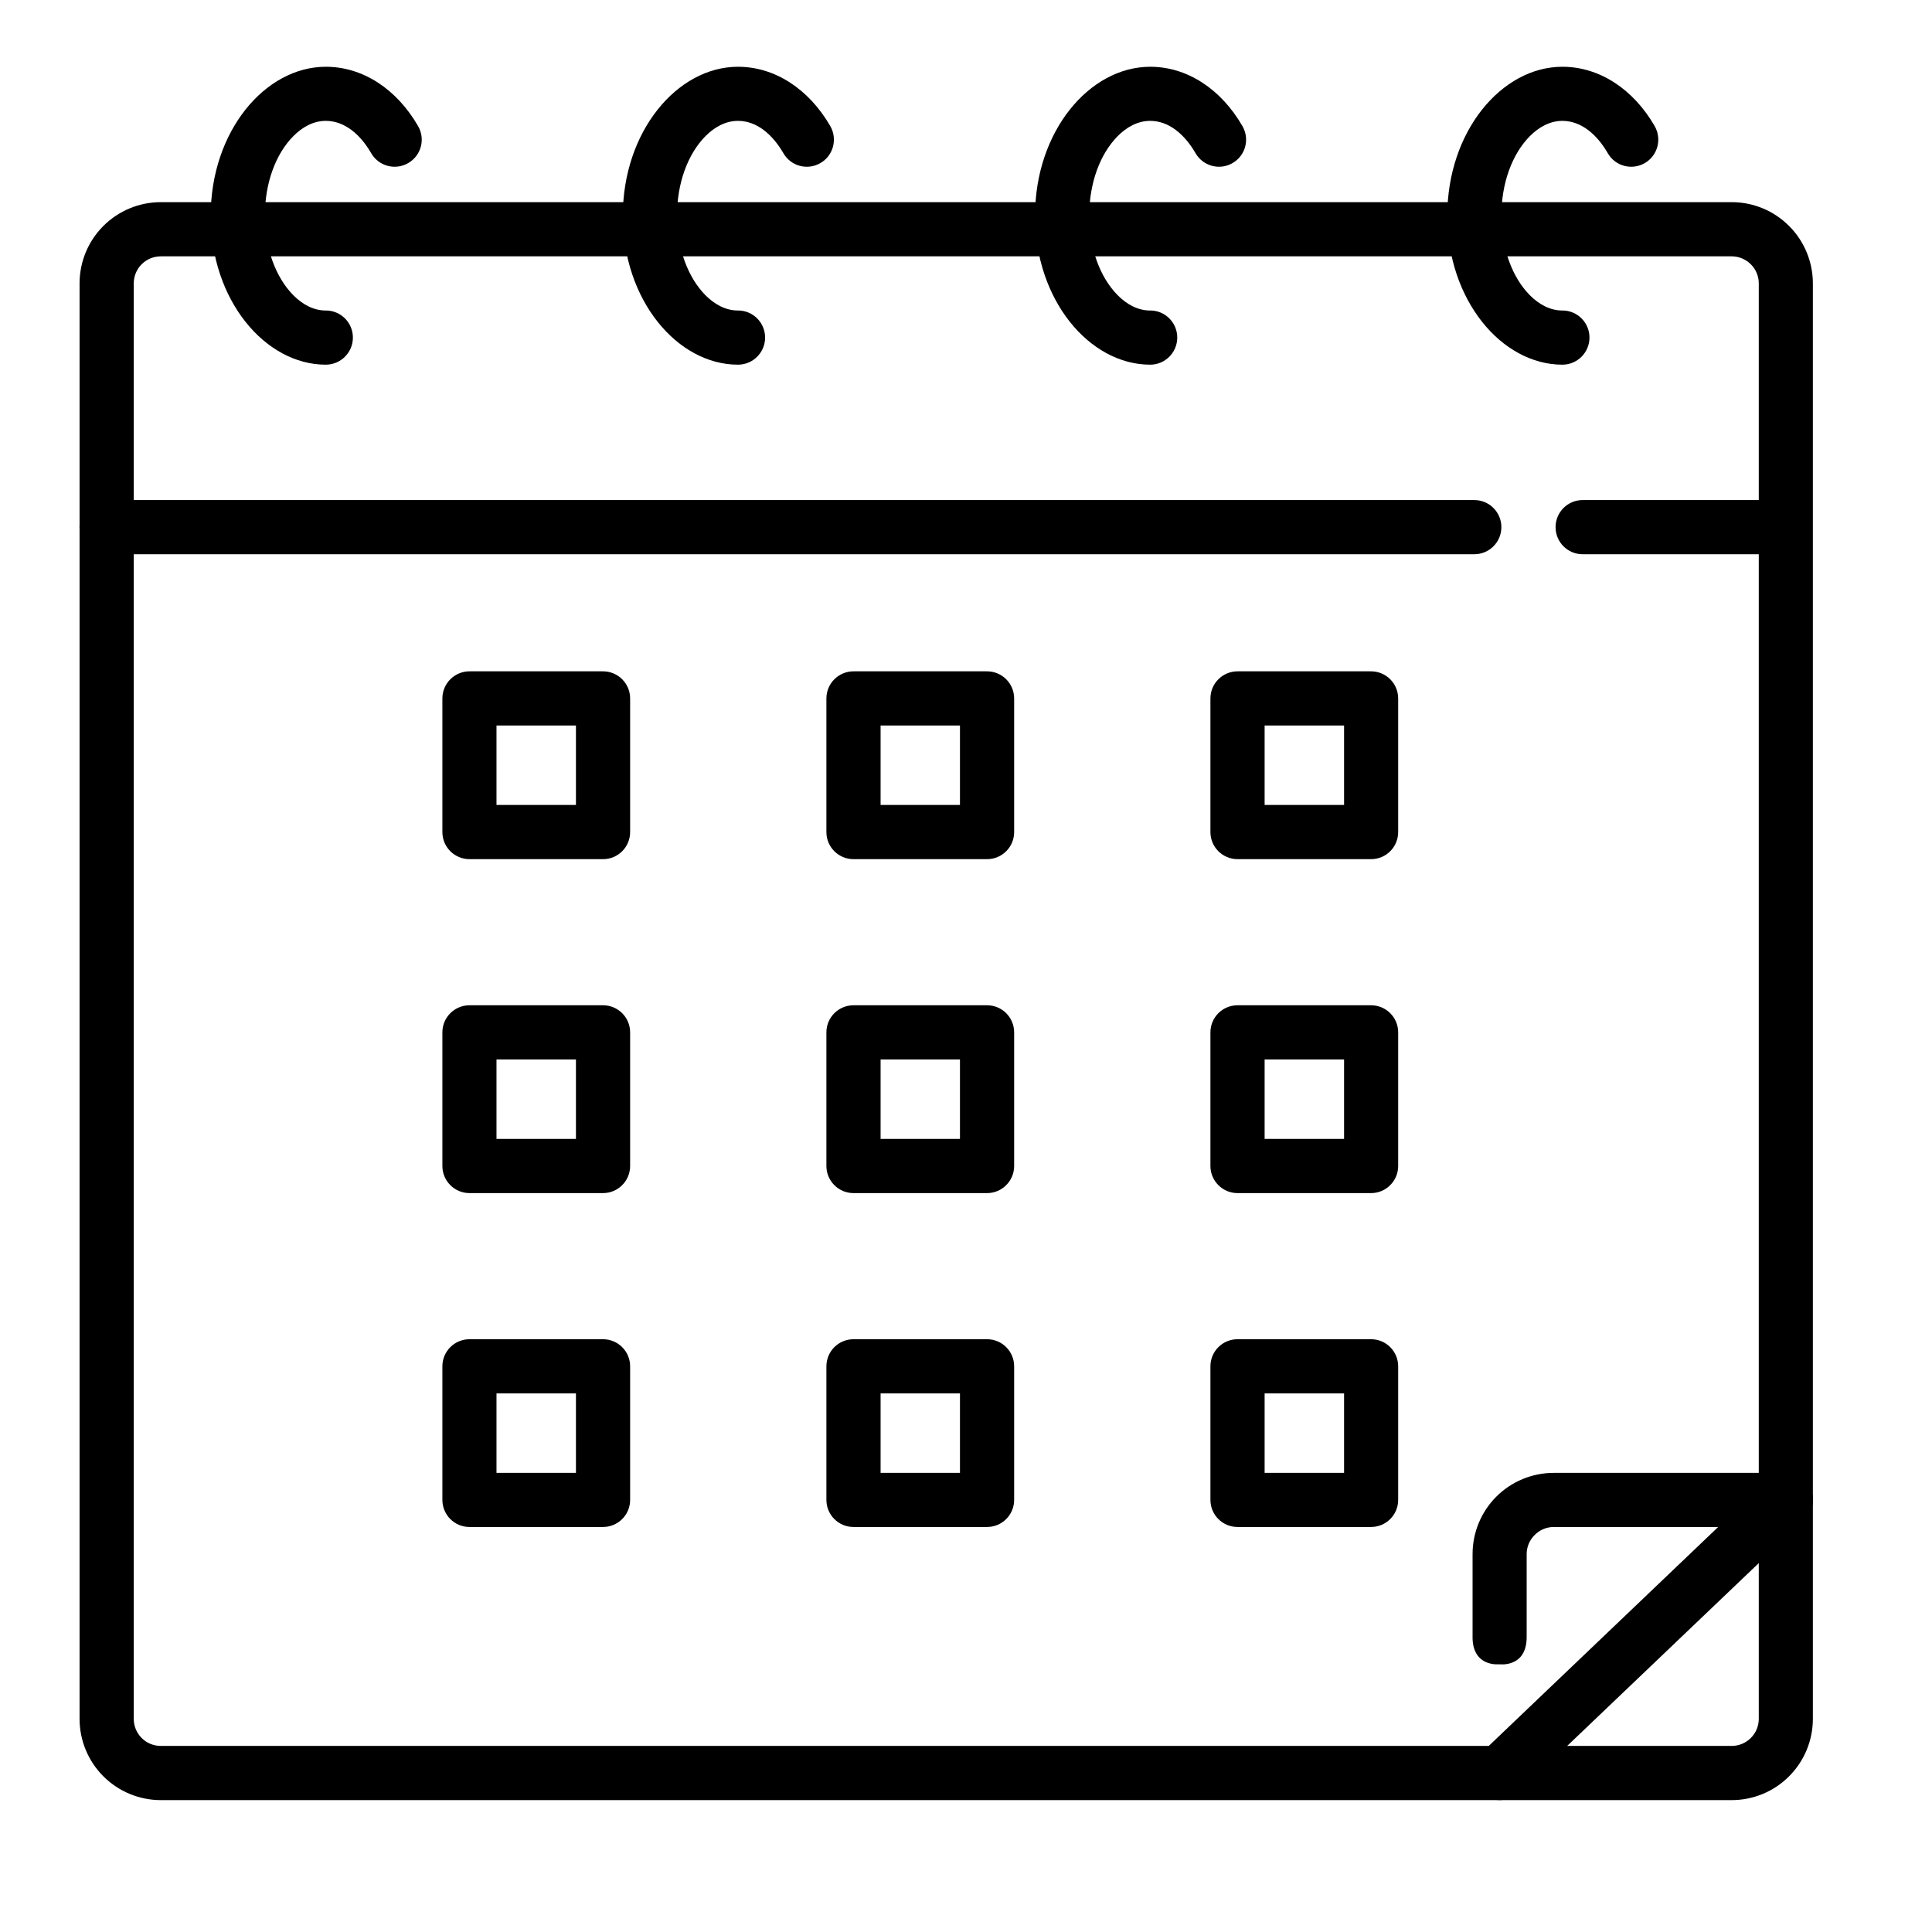
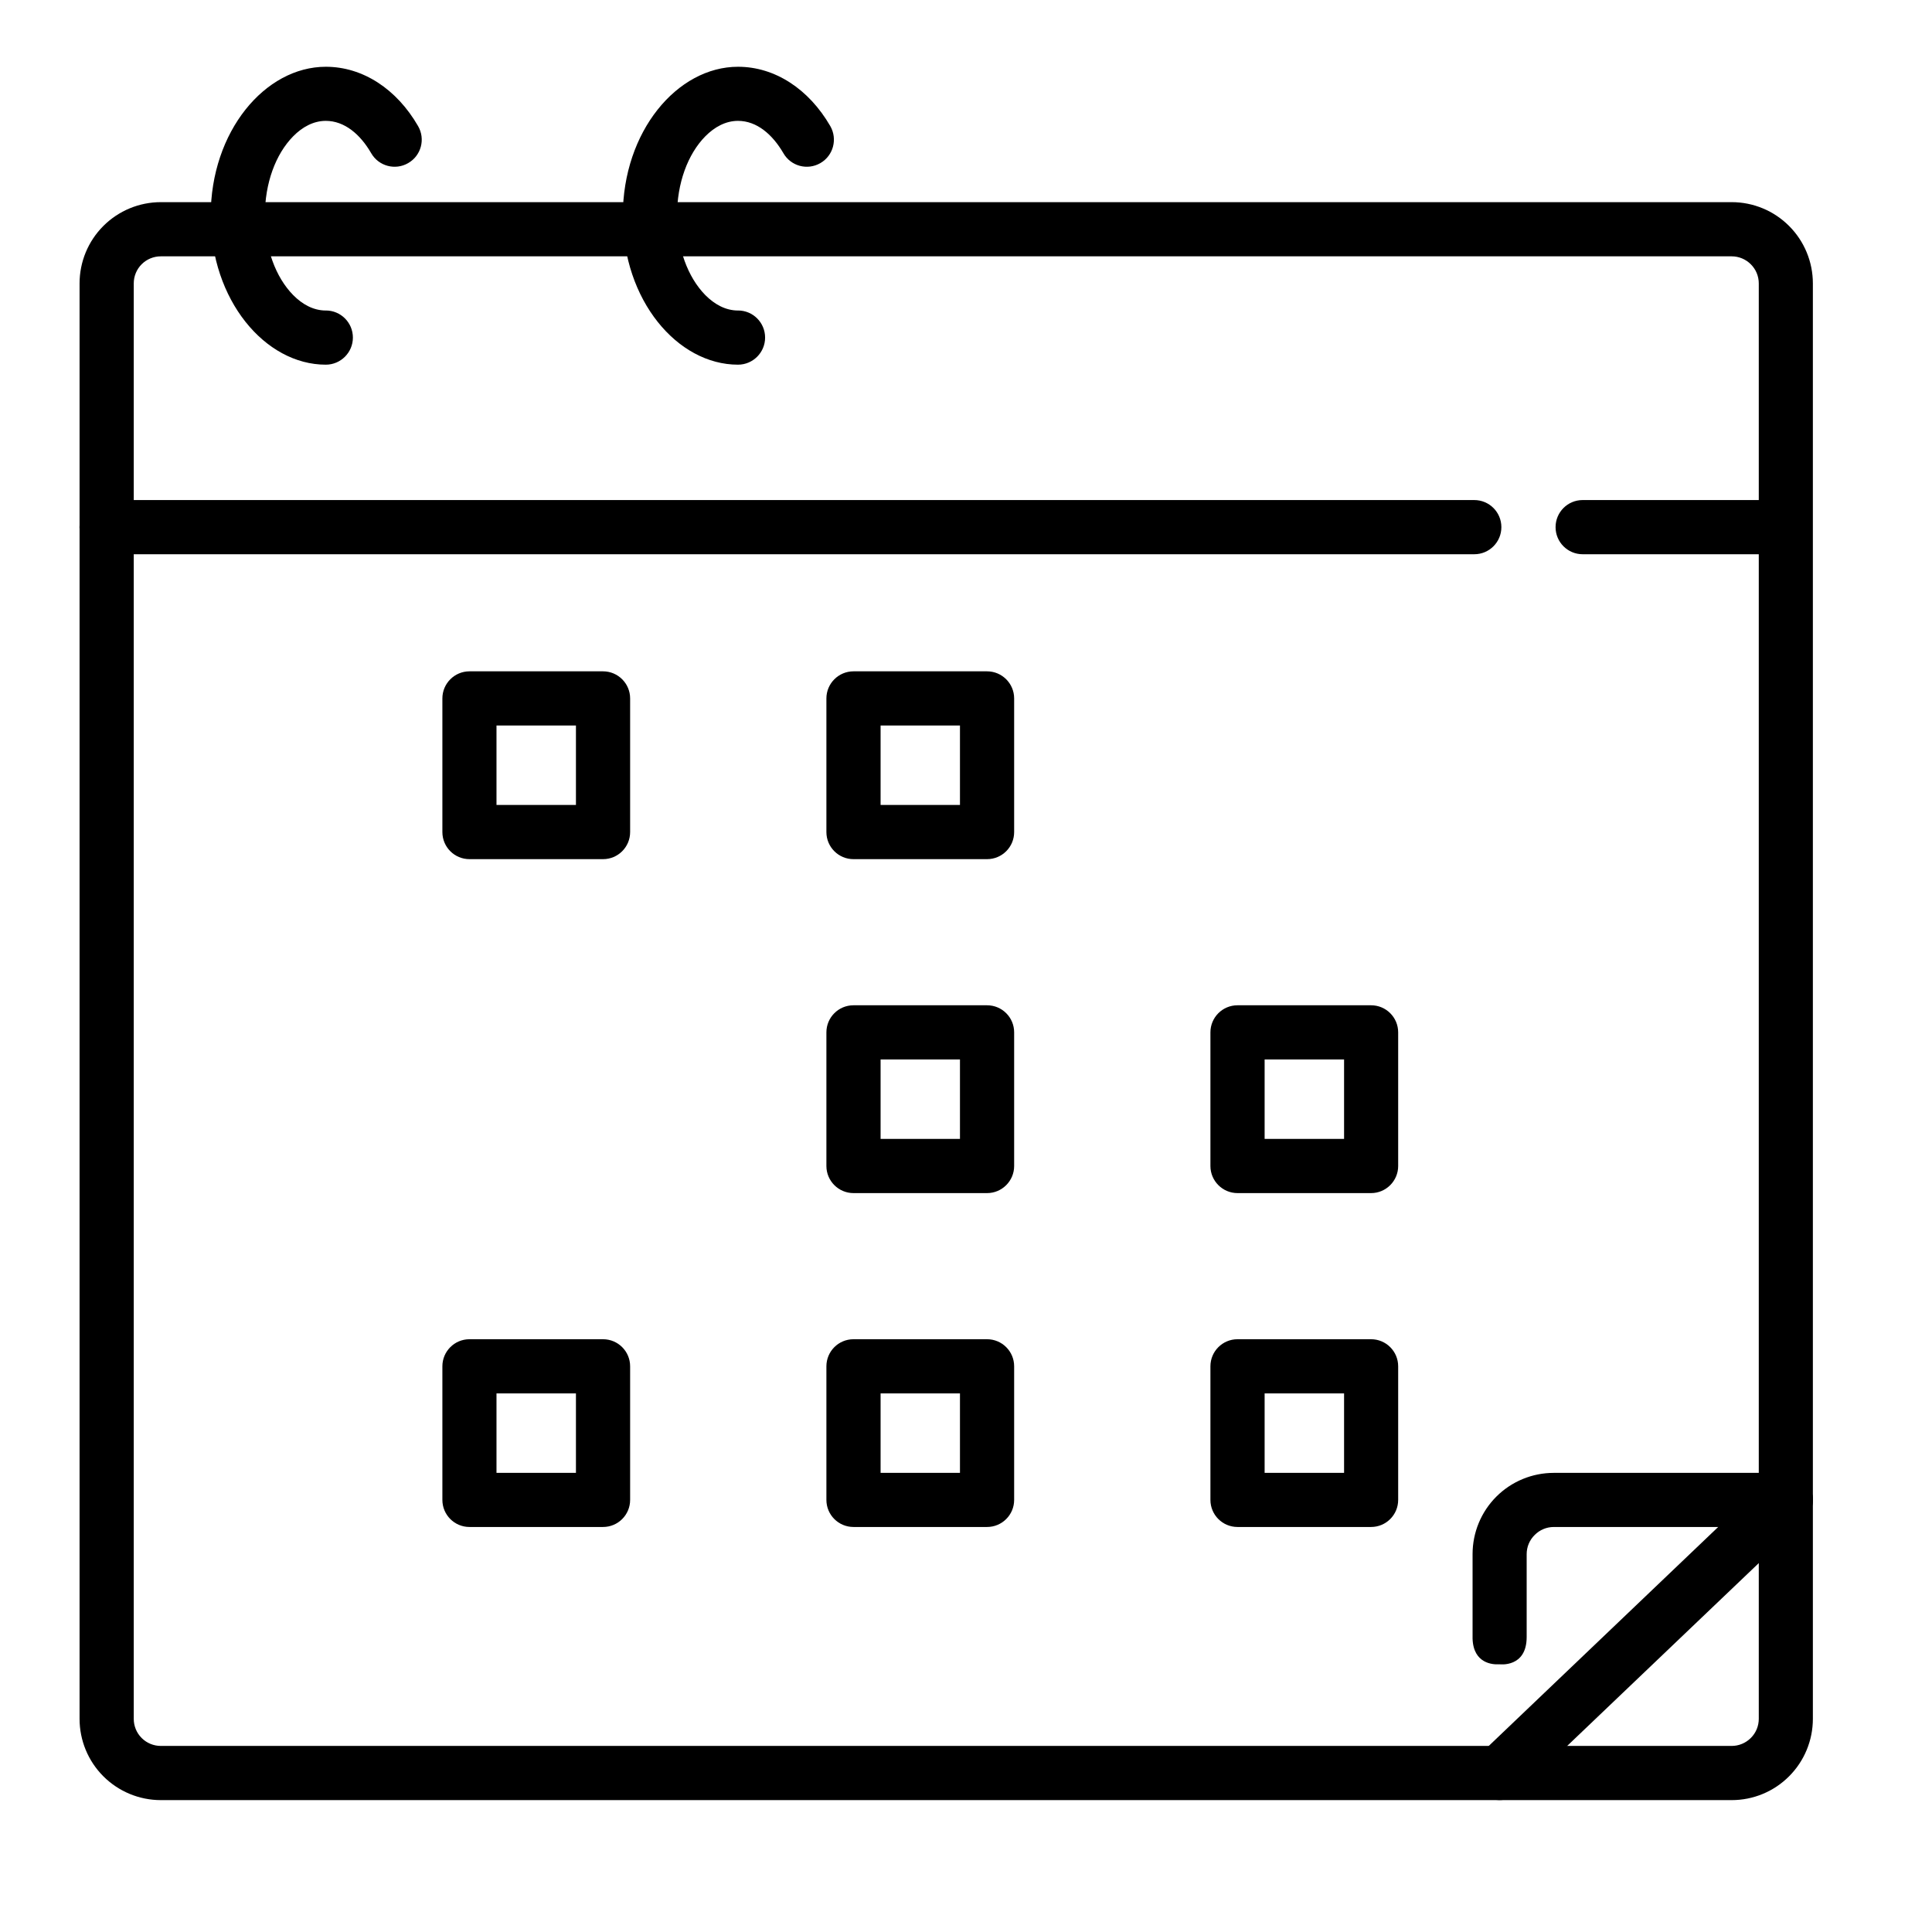
<svg xmlns="http://www.w3.org/2000/svg" fill="#000000" width="800px" height="800px" version="1.1" viewBox="144 144 512 512">
  <g fill-rule="evenodd">
    <path d="m230.34 226.29c-3.254 0-6.215-1.617-8.648-4.094-4.66-4.746-7.496-12.426-7.496-21.035 0-8.605 2.832-16.289 7.496-21.035 2.434-2.477 5.394-4.094 8.648-4.094 4.977 0 9.152 3.59 12.027 8.566 1.973 3.441 6.383 4.617 9.805 2.625 3.441-1.973 4.617-6.359 2.625-9.805-5.668-9.824-14.652-15.723-24.457-15.723-16.121 0-30.5 17.152-30.5 39.465 0 22.316 14.379 39.484 30.5 39.484 3.969 0 7.18-3.234 7.18-7.18 0-3.969-3.211-7.18-7.18-7.18z" />
    <path d="m541.11 585.07 0.293-0.02s7.18 0.965 7.18-7.223v-21.98c0-1.891 0.754-3.715 2.121-5.059 1.344-1.363 3.168-2.121 5.059-2.121h61.484c3.969 0 7.18-3.211 7.18-7.18 0-3.945-3.211-7.16-7.18-7.16h-61.484c-5.711 0-11.188 2.266-15.219 6.297s-6.297 9.508-6.297 15.219v22.02 0.418c0.23 6.695 5.519 6.844 6.863 6.781z" />
    <path d="m310.99 329.09c0-3.945-3.211-7.18-7.18-7.18h-35.395c-3.969 0-7.18 3.234-7.18 7.18v35.414c0 3.969 3.211 7.18 7.18 7.18h35.395c3.969 0 7.18-3.211 7.18-7.18zm-14.359 7.18v21.055h-21.055v-21.055h21.055z" />
-     <path d="m310.99 417.59c0-3.969-3.211-7.18-7.18-7.18h-35.395c-3.969 0-7.18 3.211-7.18 7.18v35.414c0 3.945 3.211 7.18 7.18 7.18h35.395c3.969 0 7.18-3.234 7.18-7.18zm-14.359 7.18v21.055h-21.055v-21.055h21.055z" />
    <path d="m310.99 506.09c0-3.969-3.211-7.18-7.18-7.18h-35.395c-3.969 0-7.18 3.211-7.18 7.18v35.395c0 3.969 3.211 7.18 7.18 7.18h35.395c3.969 0 7.18-3.211 7.18-7.18zm-14.359 7.18v21.055h-21.055v-21.055h21.055z" />
    <path d="m412.76 329.09c0-3.945-3.211-7.18-7.18-7.18h-35.395c-3.969 0-7.18 3.234-7.18 7.18v35.414c0 3.969 3.211 7.18 7.18 7.18h35.395c3.969 0 7.18-3.211 7.18-7.18zm-14.359 7.18v21.055h-21.035v-21.055h21.035z" />
    <path d="m412.76 417.59c0-3.969-3.211-7.18-7.18-7.18h-35.395c-3.969 0-7.18 3.211-7.18 7.18v35.414c0 3.945 3.211 7.18 7.18 7.18h35.395c3.969 0 7.18-3.234 7.18-7.18zm-14.359 7.18v21.055h-21.035v-21.055h21.035z" />
    <path d="m412.76 506.09c0-3.969-3.211-7.18-7.18-7.18h-35.395c-3.969 0-7.18 3.211-7.18 7.18v35.395c0 3.969 3.211 7.18 7.18 7.18h35.395c3.969 0 7.18-3.211 7.18-7.18zm-14.359 7.18v21.055h-21.035v-21.055h21.035z" />
-     <path d="m514.53 329.09c0-3.945-3.211-7.18-7.18-7.18h-35.395c-3.969 0-7.18 3.234-7.18 7.18v35.414c0 3.969 3.211 7.18 7.18 7.18h35.395c3.969 0 7.18-3.211 7.18-7.18zm-14.336 7.18v21.055h-21.055v-21.055h21.055z" />
    <path d="m514.53 417.59c0-3.969-3.211-7.18-7.18-7.18h-35.395c-3.969 0-7.18 3.211-7.18 7.18v35.414c0 3.945 3.211 7.18 7.18 7.18h35.395c3.969 0 7.18-3.234 7.18-7.18zm-14.336 7.18v21.055h-21.055v-21.055h21.055z" />
    <path d="m514.53 506.09c0-3.969-3.211-7.18-7.18-7.18h-35.395c-3.969 0-7.18 3.211-7.18 7.18v35.395c0 3.969 3.211 7.18 7.18 7.18h35.395c3.969 0 7.18-3.211 7.18-7.18zm-14.336 7.18v21.055h-21.055v-21.055h21.055z" />
    <path d="m172.25 290.88h362.45c3.969 0 7.18-3.211 7.18-7.18s-3.211-7.18-7.18-7.18h-362.45c-3.969 0-7.18 3.211-7.18 7.18s3.211 7.18 7.18 7.18z" />
    <path d="m616.32 276.52h-52.898c-3.969 0-7.18 3.211-7.18 7.18s3.211 7.18 7.18 7.18h52.898c3.969 0 7.18-3.211 7.18-7.18s-3.211-7.18-7.18-7.18z" />
    <path d="m624.43 219.11c0-5.711-2.266-11.188-6.297-15.219-4.031-4.051-9.508-6.32-15.219-6.32h-416.29c-5.711 0-11.188 2.266-15.242 6.32-4.031 4.031-6.297 9.508-6.297 15.219v380.4c0 5.711 2.266 11.188 6.297 15.219 4.051 4.051 9.531 6.32 15.242 6.32h416.29c5.711 0 11.188-2.266 15.219-6.32 4.031-4.031 6.297-9.508 6.297-15.219zm-14.336 0v380.4c0 1.91-0.754 3.738-2.121 5.082-1.344 1.344-3.168 2.098-5.059 2.098h-416.29c-1.91 0-3.738-0.754-5.082-2.098s-2.098-3.168-2.098-5.082v-380.4c0-1.91 0.754-3.738 2.098-5.082s3.168-2.098 5.082-2.098h416.29c1.891 0 3.715 0.754 5.059 2.098 1.363 1.344 2.121 3.168 2.121 5.082z" />
    <path d="m339.58 226.29c-3.273 0-6.215-1.617-8.668-4.094-4.66-4.746-7.496-12.426-7.496-21.035 0-8.605 2.832-16.289 7.496-21.035 2.457-2.477 5.394-4.094 8.668-4.094 4.977 0 9.133 3.59 12.027 8.566 1.973 3.441 6.359 4.617 9.805 2.625 3.422-1.973 4.598-6.359 2.625-9.805-5.688-9.824-14.672-15.723-24.457-15.723-16.121 0-30.523 17.152-30.523 39.465 0 22.316 14.402 39.484 30.523 39.484 3.969 0 7.18-3.234 7.18-7.18 0-3.969-3.211-7.18-7.18-7.18z" />
-     <path d="m448.82 226.29c-3.273 0-6.234-1.617-8.668-4.094-4.66-4.746-7.496-12.426-7.496-21.035 0-8.605 2.832-16.289 7.496-21.035 2.434-2.477 5.394-4.094 8.668-4.094 4.953 0 9.133 3.59 12.008 8.566 1.996 3.441 6.383 4.617 9.805 2.625 3.441-1.973 4.617-6.359 2.625-9.805-5.668-9.824-14.652-15.723-24.434-15.723-16.145 0-30.523 17.152-30.523 39.465 0 22.316 14.379 39.484 30.523 39.484 3.945 0 7.16-3.234 7.16-7.18 0-3.969-3.211-7.18-7.16-7.18z" />
-     <path d="m558.05 226.29c-3.254 0-6.215-1.617-8.668-4.094-4.66-4.746-7.496-12.426-7.496-21.035 0-8.605 2.832-16.289 7.496-21.035 2.457-2.477 5.414-4.094 8.668-4.094 4.977 0 9.152 3.59 12.027 8.566 1.973 3.441 6.359 4.617 9.805 2.625 3.422-1.973 4.598-6.359 2.625-9.805-5.668-9.824-14.672-15.723-24.457-15.723-16.121 0-30.5 17.152-30.5 39.465 0 22.316 14.379 39.484 30.5 39.484 3.969 0 7.18-3.234 7.18-7.18 0-3.969-3.211-7.18-7.18-7.18z" />
    <path d="m546.36 619.05 75.844-72.359c2.875-2.731 2.981-7.285 0.25-10.16-2.731-2.856-7.285-2.961-10.16-0.23l-75.844 72.379c-2.856 2.731-2.961 7.262-0.23 10.141 2.731 2.856 7.285 2.981 10.141 0.23z" />
  </g>
</svg>